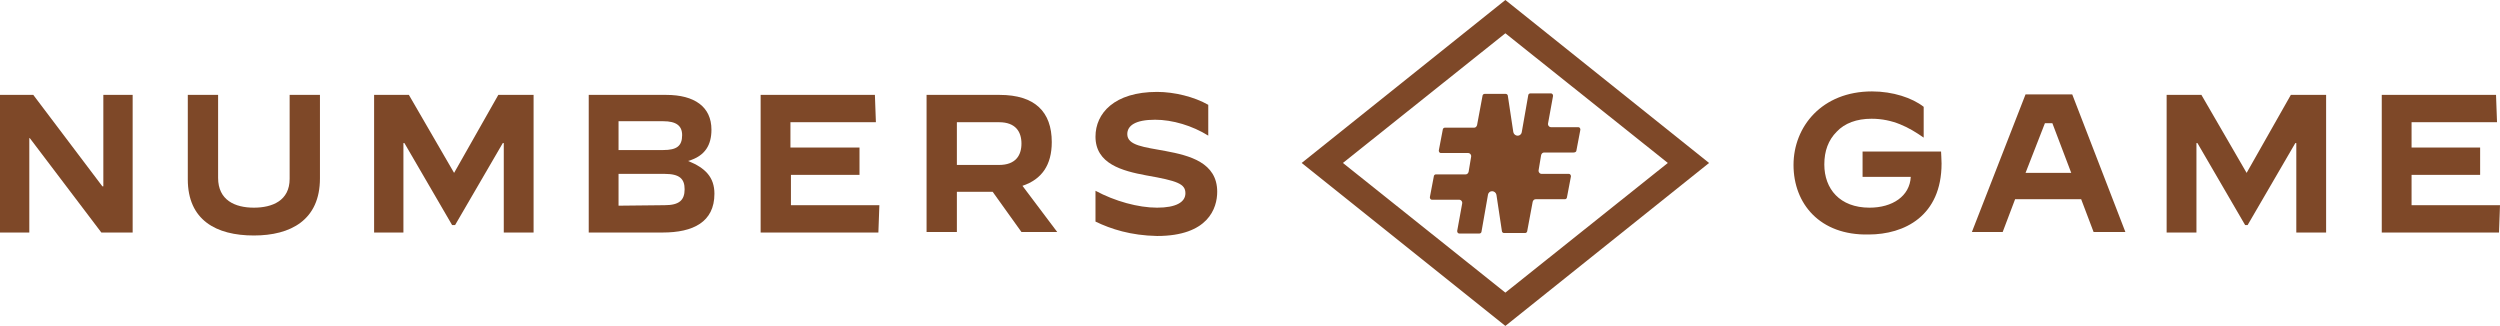
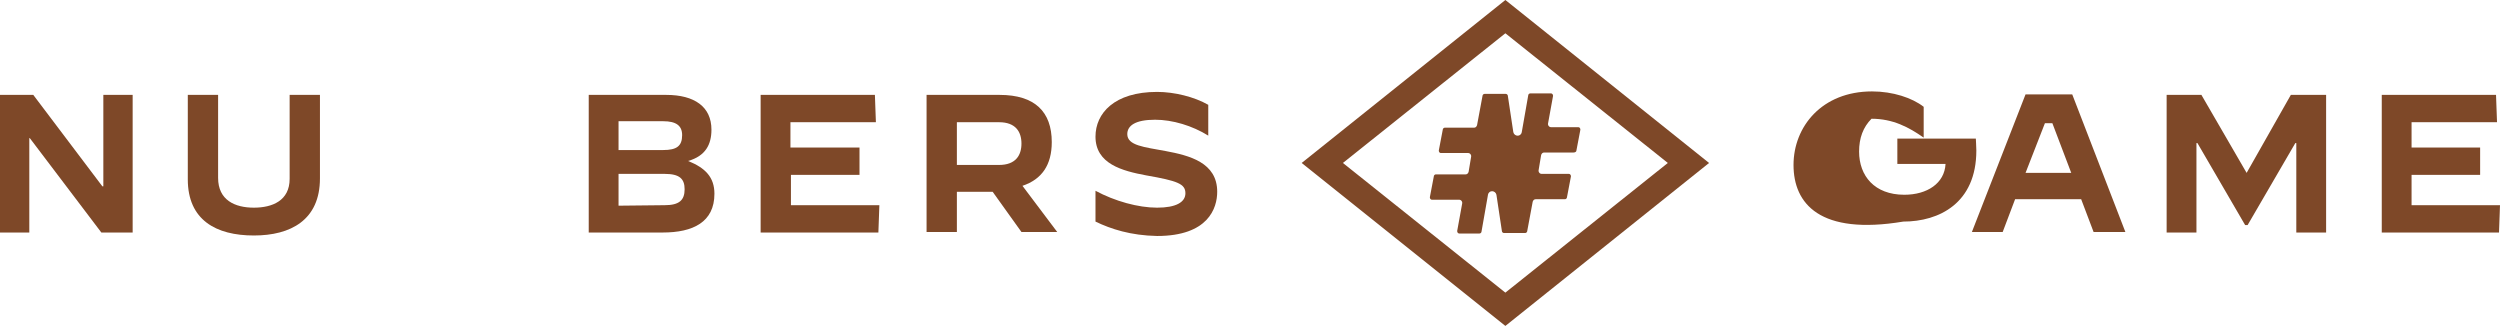
<svg xmlns="http://www.w3.org/2000/svg" xml:space="preserve" style="enable-background:new 0 0 503.2 65.6;" viewBox="0 0 503.2 65.6" y="0px" x="0px" id="Layer_1" version="1.1">
  <style type="text/css">
	.st0{fill:#7E4828;}
</style>
  <g>
    <path d="M317.3,30.3l0.8-4.2c0-0.3-0.2-0.5-0.4-0.5h-5.5c-0.4,0-0.7-0.4-0.6-0.8l1-5.5c0-0.3-0.2-0.5-0.4-0.5H308   c-0.2,0-0.4,0.2-0.4,0.4l-1.3,7.4c-0.2,1-1.5,0.9-1.7,0l-1.1-7.3c0-0.2-0.2-0.4-0.4-0.4h-4.3c-0.2,0-0.4,0.2-0.4,0.4l-1.1,5.9   c-0.1,0.3-0.3,0.5-0.6,0.5h-5.9c-0.2,0-0.4,0.2-0.4,0.4l-0.8,4.2c0,0.3,0.2,0.5,0.4,0.5h5.5c0.4,0,0.7,0.4,0.6,0.8l-0.5,3   c-0.1,0.3-0.3,0.5-0.6,0.5H289c-0.2,0-0.4,0.2-0.4,0.4l-0.8,4.2c0,0.3,0.2,0.5,0.4,0.5h5.5c0.4,0,0.7,0.4,0.6,0.8l-1,5.5   c0,0.3,0.2,0.5,0.4,0.5h4.1c0.2,0,0.4-0.2,0.4-0.4l1.3-7.4c0.2-1,1.5-0.9,1.7,0l1.1,7.3c0,0.2,0.2,0.4,0.4,0.4h4.3   c0.2,0,0.4-0.2,0.4-0.4l1.1-5.9c0.1-0.3,0.3-0.5,0.6-0.5h5.9c0.2,0,0.4-0.2,0.4-0.4l0.8-4.2c0-0.3-0.2-0.5-0.4-0.5h-5.5   c-0.4,0-0.7-0.4-0.6-0.8l0.5-3c0.1-0.3,0.3-0.5,0.6-0.5h5.9C317.1,30.7,317.3,30.5,317.3,30.3z" class="st0" />
    <path d="M303,65.6l-41-32.8L303,0l41,32.8L303,65.6z M270.3,32.8L303,58.9l32.7-26.1L303,6.7L270.3,32.8z" class="st0" />
  </g>
  <path d="M0,46.7V19.1h6.7l13.9,18.4h0.2V19.1h5.9v27.7h-6.3l-14.4-19H5.9v19H0z" class="st0" />
  <path d="M37.8,36.1v-17h6.1v16.7c0,4.5,3.4,6,7.2,6c3.7,0,7.2-1.4,7.2-5.8V19.1h6.1v16.8c0,8.4-5.9,11.5-13.3,11.5  C43.5,47.4,37.8,44.3,37.8,36.1z" class="st0" />
-   <path d="M75.3,46.7V19.1h7l9.1,15.7l8.9-15.7h7.1v27.7h-6v-18h-0.2l-9.6,16.5H91l-9.6-16.5h-0.2v18H75.3z" class="st0" />
  <path d="M118.5,46.7V19.1h15.6c5.7,0,9.1,2.4,9.1,7c0,3-1.2,5.3-4.7,6.3c3.5,1.4,5.3,3.3,5.3,6.6  c0,5.7-4.3,7.8-10.4,7.8H118.5z M124.5,30.2h9c2.7,0,3.8-0.8,3.8-3c0-1.9-1.2-2.8-3.8-2.8h-9V30.2z M124.5,41.4l9.3-0.1  c2.9,0,4-1,4-3.2c0-2.1-1-3.1-4-3.1h-9.3V41.4z" class="st0" />
  <path d="M153.1,46.7V19.1h23l0.2,5.5h-17.2v5.1H173v5.5h-13.8v6.1H177l-0.2,5.5H153.1z" class="st0" />
  <path d="M186.5,46.7V19.1h14.7c7.1,0,10.5,3.4,10.5,9.5c0,4.6-2,7.5-5.9,8.8l7,9.3h-7.2l-5.8-8.1h-7.2v8.1H186.5z   M192.6,33.2h8.5c3.3,0,4.5-1.9,4.5-4.3s-1.2-4.3-4.5-4.3h-8.5V33.2z" class="st0" />
  <path d="M220.5,44.6v-6.2h0c3.9,2.1,8.6,3.4,12.4,3.4c3.8,0,5.7-1.1,5.7-2.9c0-1.9-1.6-2.5-7.9-3.6  c-4.8-0.9-10.2-2.3-10.2-7.8c0-4.7,3.8-9,12.4-9c3.5,0,7.5,1,10.3,2.6v6.2h0c-3.2-2-7.2-3.2-10.7-3.2c-4,0-5.6,1.2-5.6,2.9  c0,2.3,3.4,2.6,7.7,3.4c4.8,0.9,10.4,2.3,10.4,8.2c0,3.3-1.8,8.9-12.1,8.9C227.6,47.4,223.6,46.1,220.5,44.6z" class="st0" />
-   <path d="M361,33.2c0-7.7,5.7-14.8,15.8-14.8c4.2,0,8.1,1.3,10.4,3.1v6.2h0c-3-2.1-6.2-3.8-10.5-3.8c-3,0-5.4,0.9-7,2.6  c-1.7,1.7-2.5,3.9-2.5,6.6c0,4.9,3.1,8.7,9.1,8.7c4.6,0,8.1-2.3,8.3-6.2h-9.7v-5.1h15.8c0,0.6,0.1,1.3,0.1,2.4  c0,10.6-7.5,14.3-14.7,14.3C366.3,47.4,361,41,361,33.2z" class="st0" />
+   <path d="M361,33.2c0-7.7,5.7-14.8,15.8-14.8c4.2,0,8.1,1.3,10.4,3.1v6.2h0c-3-2.1-6.2-3.8-10.5-3.8c-1.7,1.7-2.5,3.9-2.5,6.6c0,4.9,3.1,8.7,9.1,8.7c4.6,0,8.1-2.3,8.3-6.2h-9.7v-5.1h15.8c0,0.6,0.1,1.3,0.1,2.4  c0,10.6-7.5,14.3-14.7,14.3C366.3,47.4,361,41,361,33.2z" class="st0" />
  <path d="M396.9,46.7l10.8-27.7h9.4l10.7,27.7h-6.4l-2.5-6.6h-13.3l-2.5,6.6H396.9z M411.6,24.8l-3.9,10h9.2l-3.8-10  H411.6z" class="st0" />
  <path d="M436.1,46.7V19.1h7l9.1,15.7l8.9-15.7h7.1v27.7h-6v-18h-0.2l-9.6,16.5h-0.5l-9.6-16.5h-0.2v18H436.1z" class="st0" />
  <path d="M479.4,46.7V19.1h23l0.2,5.5h-17.2v5.1h13.8v5.5h-13.8v6.1h17.8l-0.2,5.5H479.4z" class="st0" />
</svg>